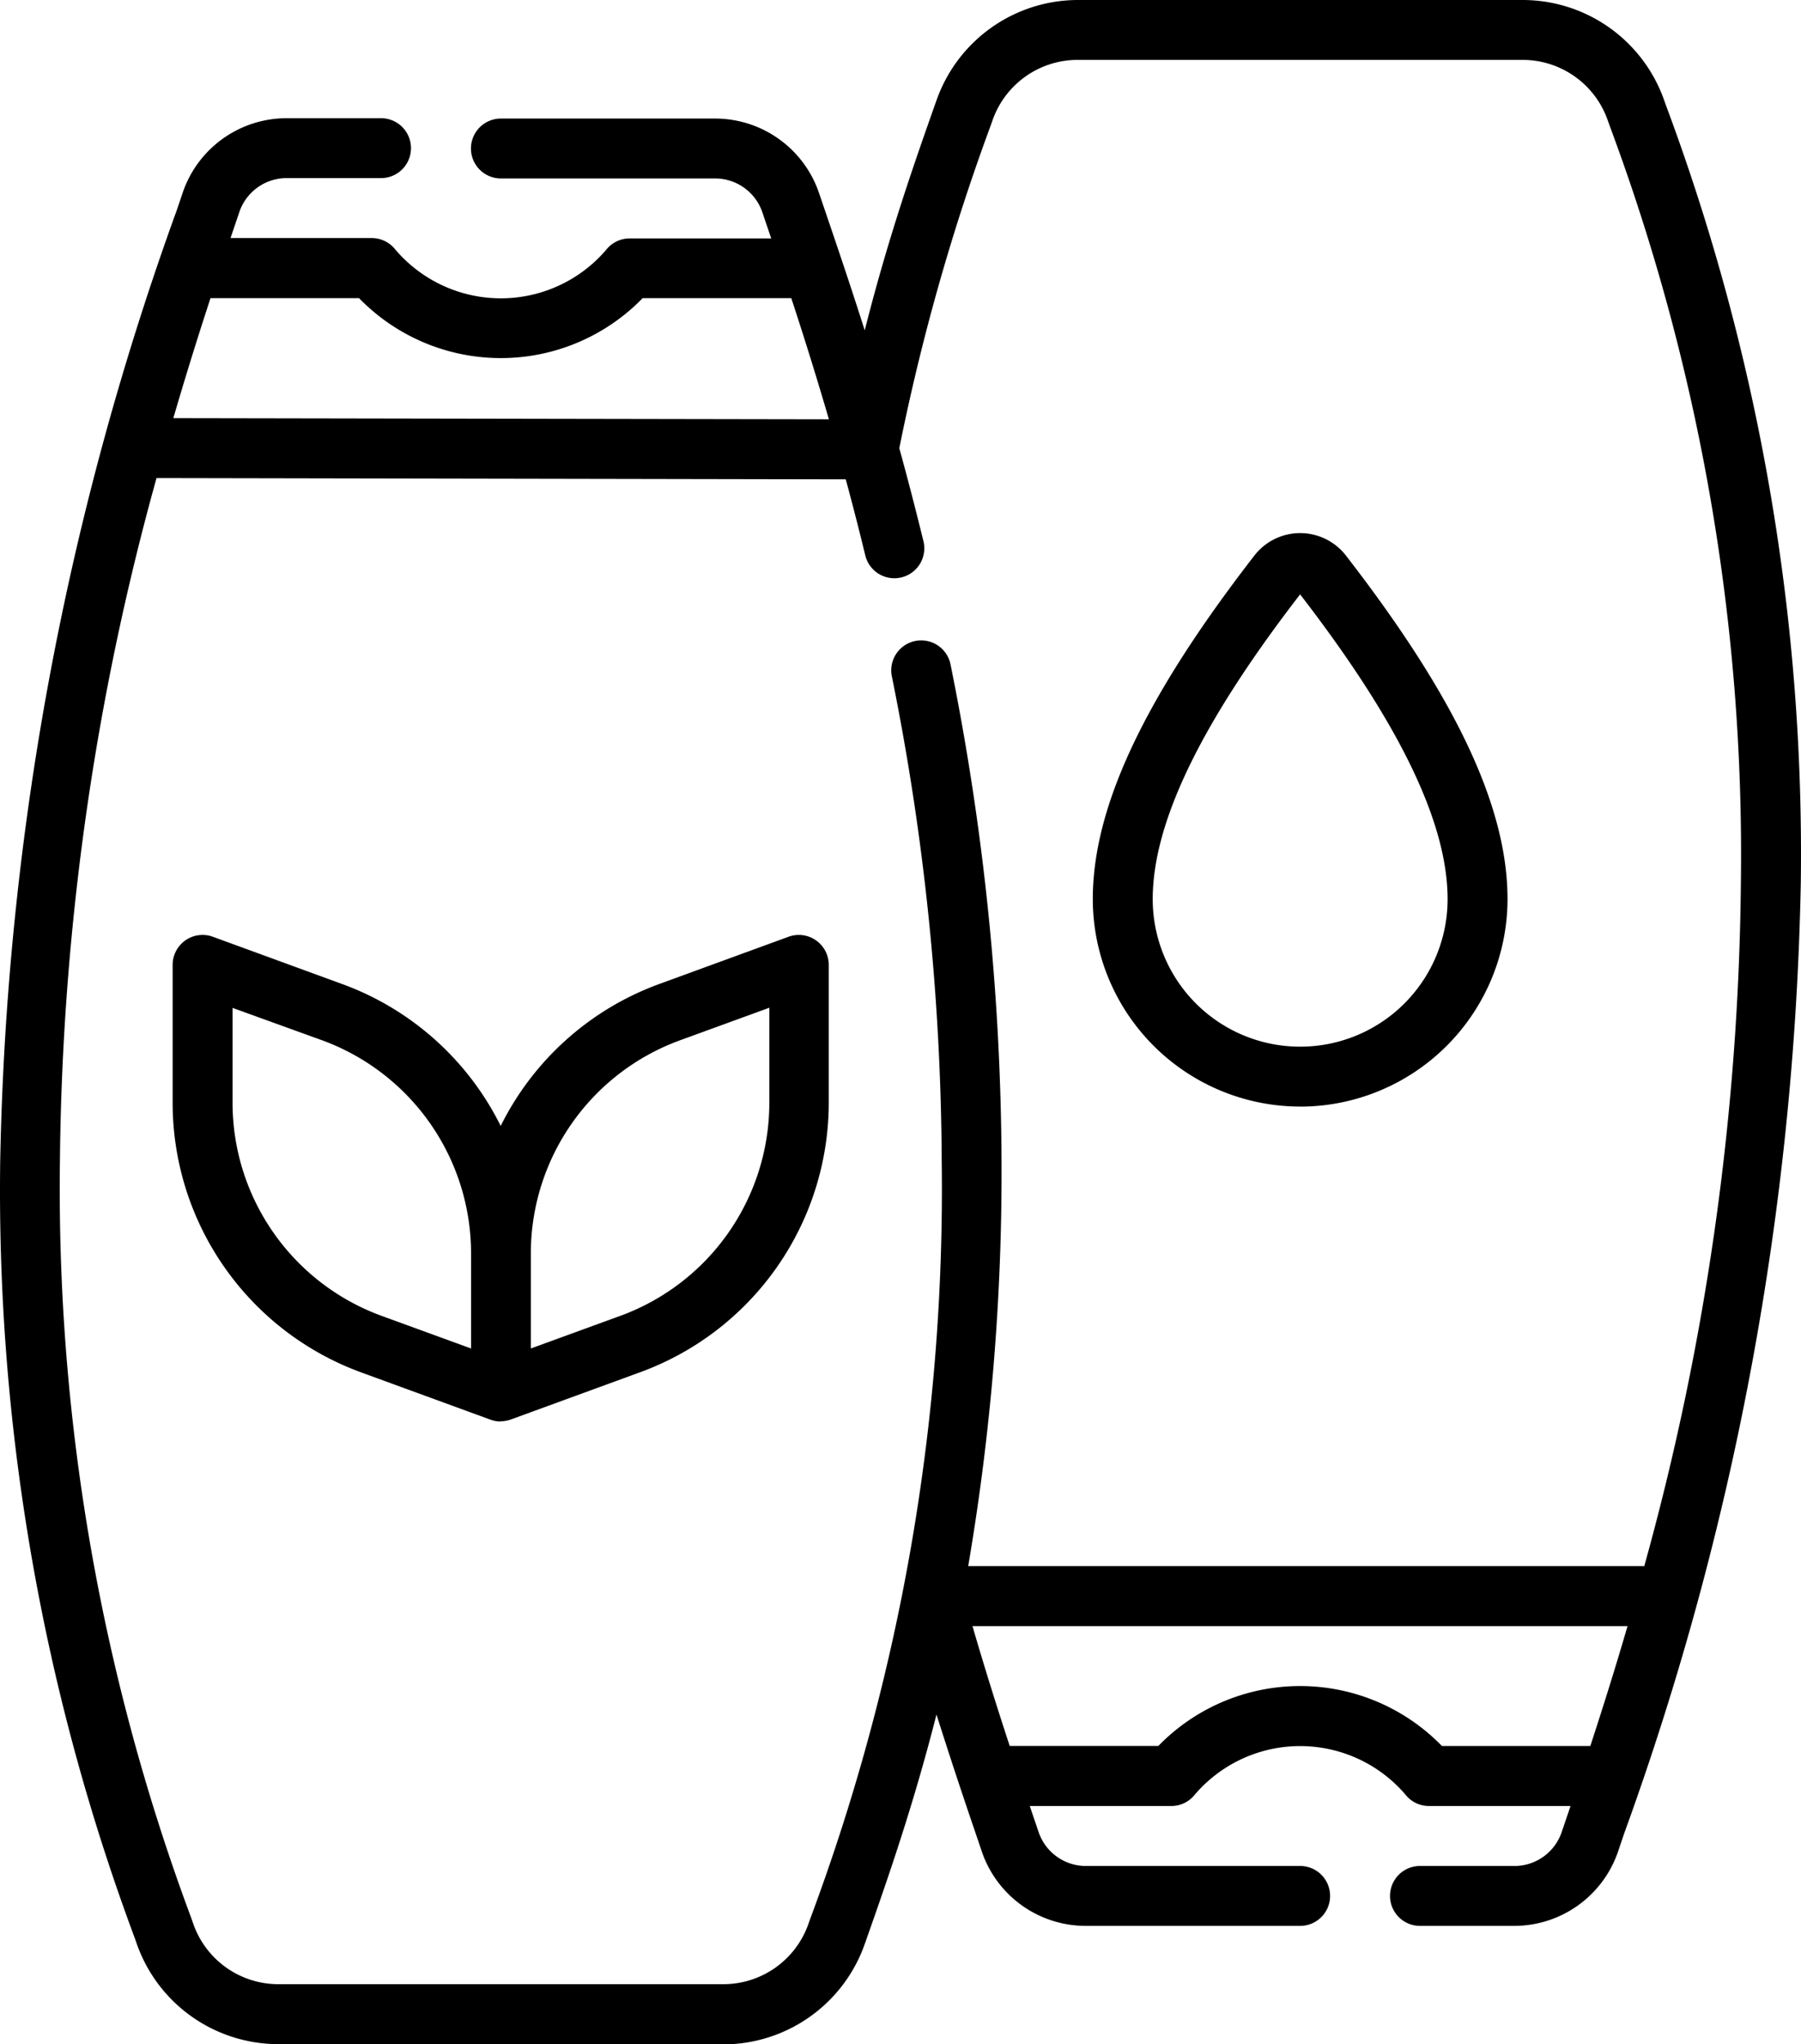
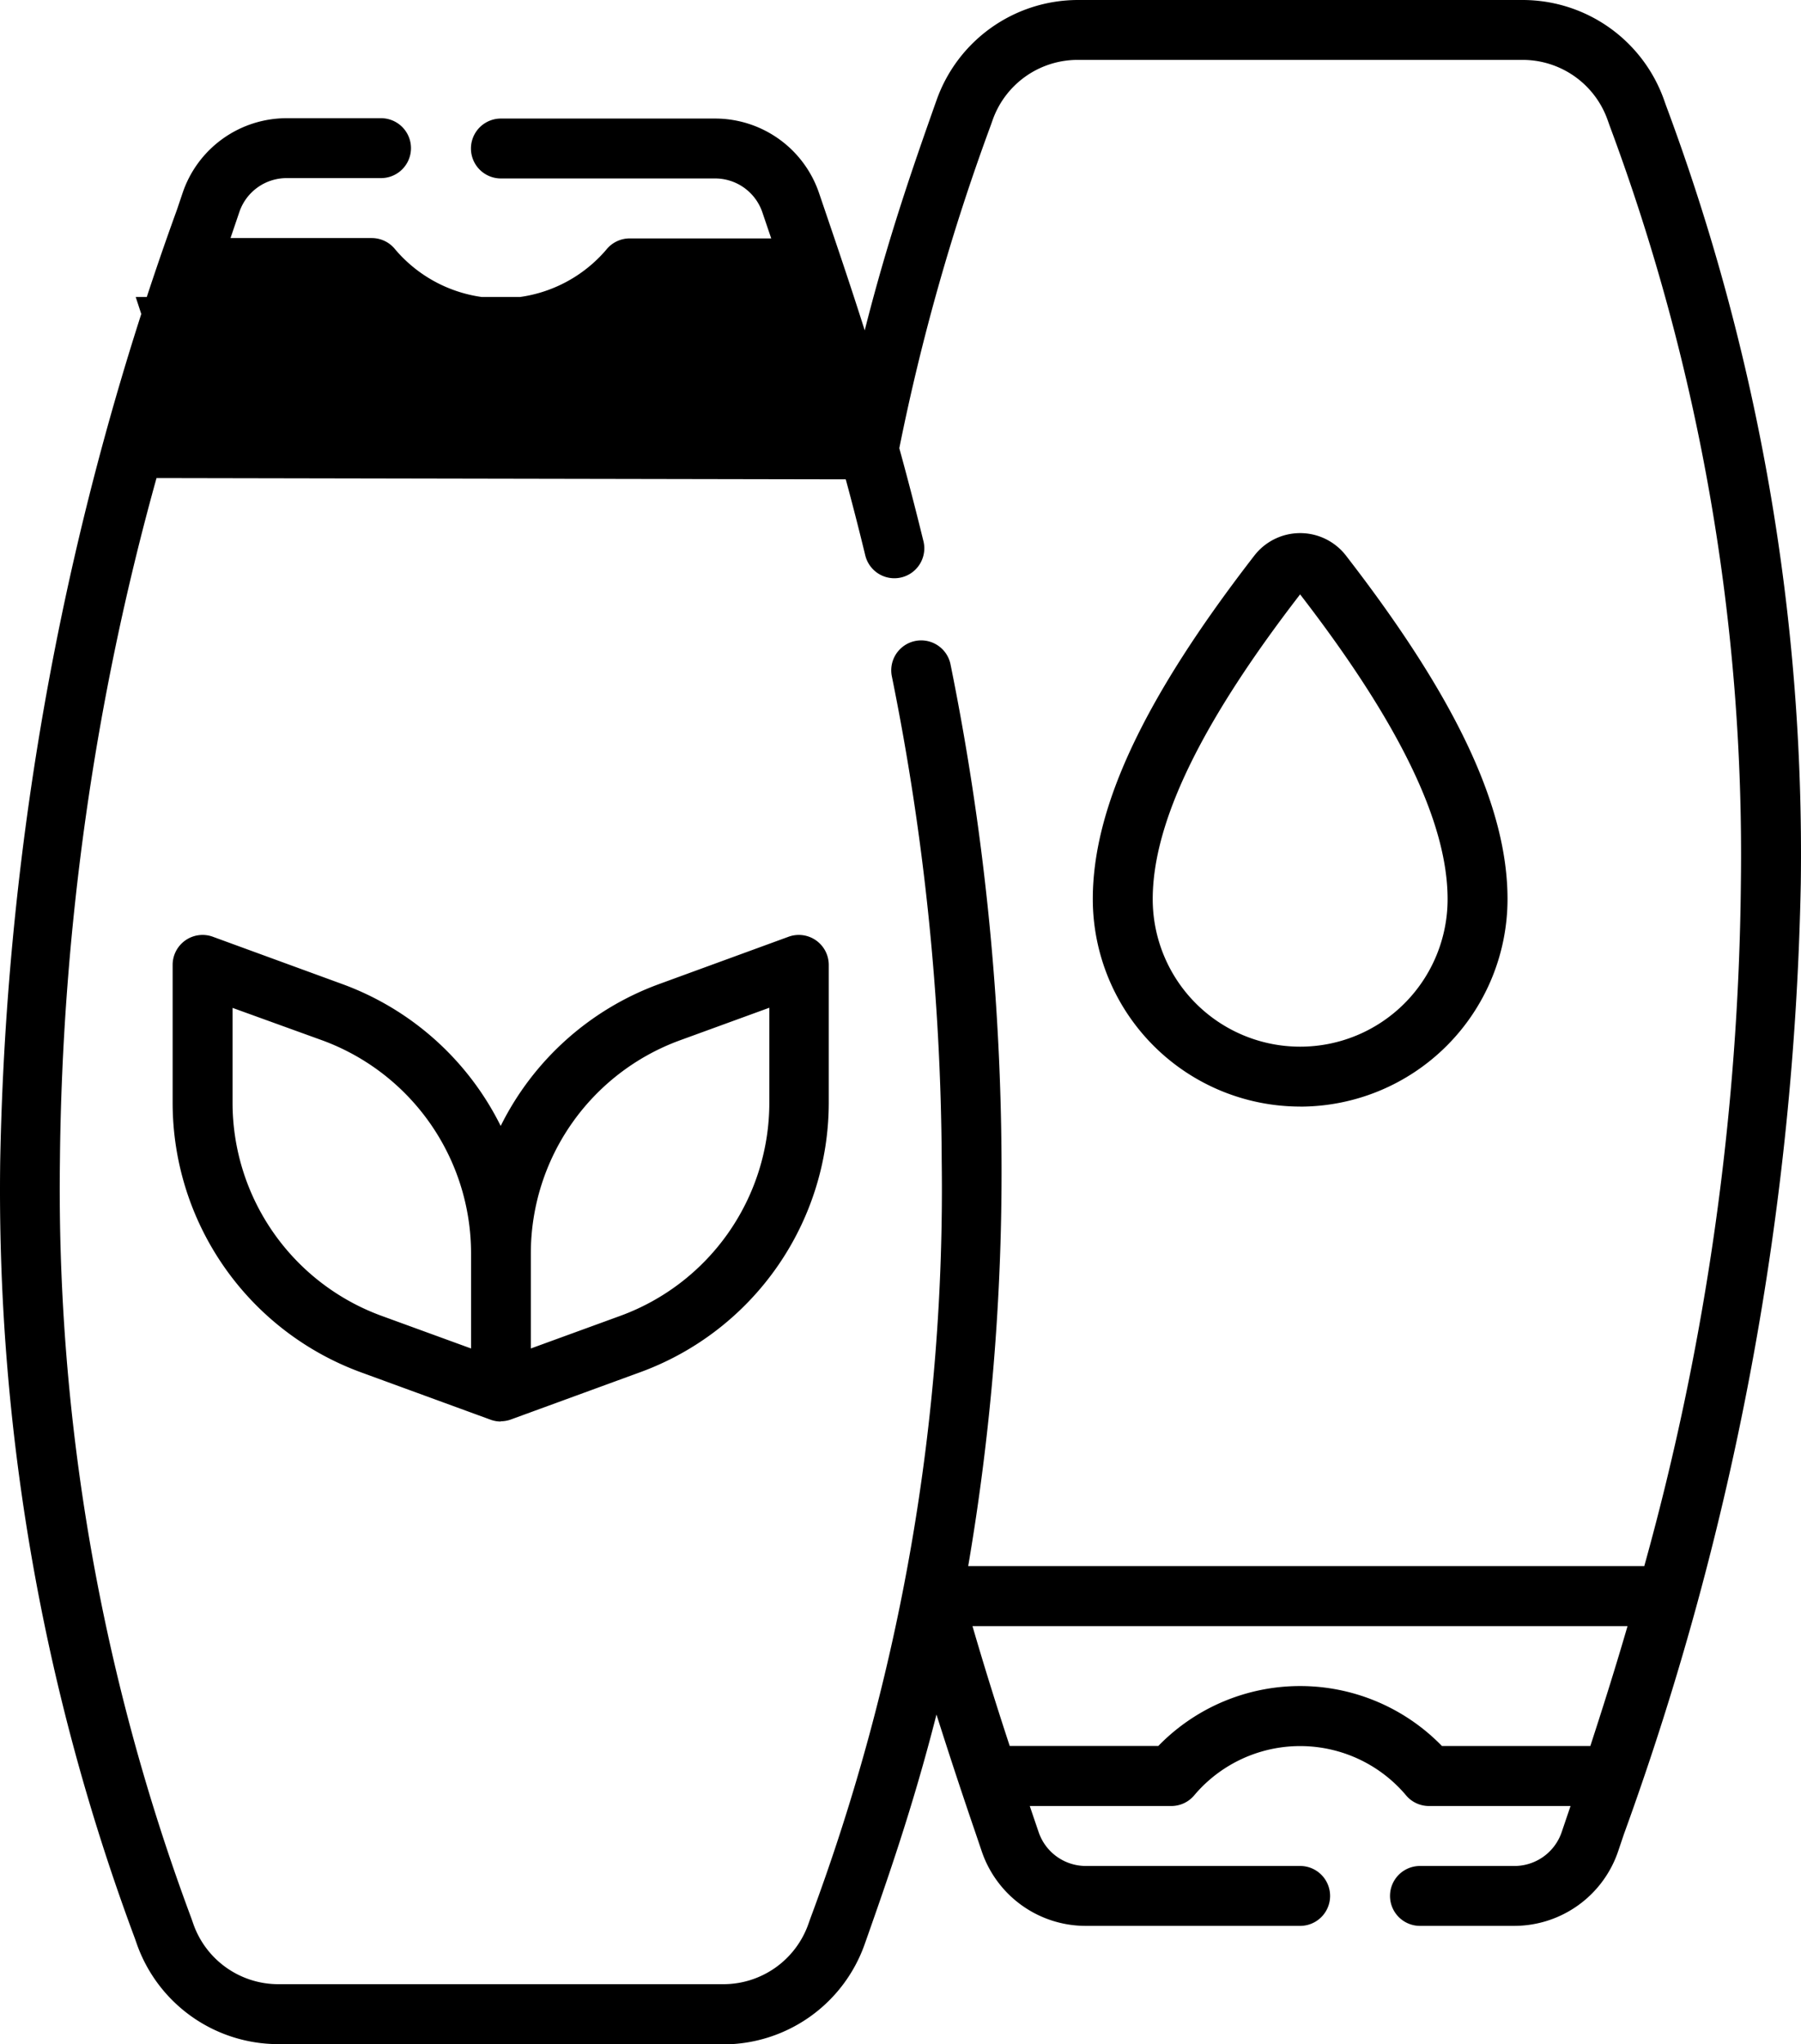
<svg xmlns="http://www.w3.org/2000/svg" viewBox="0 0 36.096 40.95">
-   <path d="M14.502 40.95H5.574a3.008 3.008 0 0 1-2.832-2.007l-.038-.109a42.887 42.887 0 0 1-2.7-15.571A59.106 59.106 0 0 1 3.547 4.2l.112-.332a2.2 2.2 0 0 1 2.085-1.5h1.893a.6.6 0 0 1 0 1.2H5.745a1 1 0 0 0-.948.68l-.113.333-.064.188h2.836A.6.6 0 0 1 7.924 5a2.778 2.778 0 0 0 4.229 0 .6.6 0 0 1 .468-.224h2.836l-.064-.188-.113-.333a1 1 0 0 0-.948-.68h-4.293a.6.6 0 0 1 0-1.2h4.294a2.2 2.2 0 0 1 2.085 1.5l.113.332c.224.659.5 1.466.8 2.411.475-1.877.992-3.342 1.4-4.5l.039-.109A3.008 3.008 0 0 1 21.594 0h8.927a3.008 3.008 0 0 1 2.832 2.007l.039.11a42.889 42.889 0 0 1 2.7 15.57 59.106 59.106 0 0 1-3.547 19.062l-.112.332a2.2 2.2 0 0 1-2.085 1.5h-1.889a.6.6 0 0 1 0-1.2h1.893a1 1 0 0 0 .948-.68l.113-.333.064-.188H28.64a.6.6 0 0 1-.468-.224 2.777 2.777 0 0 0-4.229 0 .6.6 0 0 1-.468.224h-2.836l.063.186.114.335a1 1 0 0 0 .948.68h4.294a.6.6 0 0 1 0 1.2h-4.294a2.2 2.2 0 0 1-2.09-1.5l-.113-.334a107.92 107.92 0 0 1-.792-2.4c-.474 1.862-.993 3.334-1.4 4.491l-.039.11a3.009 3.009 0 0 1-2.832 2.007ZM3.137 9.577a52.9 52.9 0 0 0-1.936 13.685 41.791 41.791 0 0 0 2.636 15.172l.038.109a1.806 1.806 0 0 0 1.7 1.206h8.927a1.806 1.806 0 0 0 1.7-1.206l.039-.11a41.8 41.8 0 0 0 2.633-15.171 49.941 49.941 0 0 0-1-9.716.6.6 0 0 1 1.177-.234 51.143 51.143 0 0 1 1.022 9.95 46.885 46.885 0 0 1-.668 8.111h13.55a52.9 52.9 0 0 0 1.936-13.686A41.8 41.8 0 0 0 32.26 2.516l-.039-.11a1.806 1.806 0 0 0-1.7-1.206h-8.927a1.806 1.806 0 0 0-1.7 1.206l-.039.11a43.23 43.23 0 0 0-1.831 6.463q.243.881.484 1.863a.6.6 0 1 1-1.166.284q-.193-.794-.391-1.523Zm25.763 25.4h2.974c.228-.7.483-1.5.745-2.4H19.491c.262.9.516 1.7.746 2.4h2.978a3.964 3.964 0 0 1 5.684 0ZM3.474 8.377l13.139.023a74.397 74.397 0 0 0-.754-2.427H12.88a3.964 3.964 0 0 1-5.684 0H4.219a75.201 75.201 0 0 0-.745 2.404Zm6.565 20.1a.6.6 0 0 1-.206-.036l-2.6-.95A5.751 5.751 0 0 1 3.46 22.1v-2.77a.6.6 0 0 1 .806-.564l2.6.95a5.743 5.743 0 0 1 3.169 2.84 5.743 5.743 0 0 1 3.169-2.84l2.6-.95a.6.6 0 0 1 .806.564v2.77a5.751 5.751 0 0 1-3.769 5.386l-2.6.95a.6.6 0 0 1-.206.036Zm-5.378-8.286V22.1a4.546 4.546 0 0 0 2.98 4.258l1.8.656V25.1a4.546 4.546 0 0 0-2.98-4.258Zm5.978 4.909v1.914l1.8-.656a4.546 4.546 0 0 0 2.98-4.258v-1.912l-1.8.656a4.546 4.546 0 0 0-2.98 4.256Zm15.419-2.932a4.16 4.16 0 0 1-4.156-4.156c0-1.843 1.029-4.029 3.238-6.882a1.161 1.161 0 0 1 1.836 0c2.209 2.853 3.238 5.039 3.238 6.882a4.16 4.16 0 0 1-4.157 4.157Zm0-10.262c-1.989 2.576-2.955 4.574-2.955 6.107a2.955 2.955 0 0 0 5.91 0c0-1.532-.967-3.53-2.956-6.106Z" />
+   <path d="M14.502 40.95H5.574a3.008 3.008 0 0 1-2.832-2.007l-.038-.109a42.887 42.887 0 0 1-2.7-15.571A59.106 59.106 0 0 1 3.547 4.2l.112-.332a2.2 2.2 0 0 1 2.085-1.5h1.893a.6.6 0 0 1 0 1.2H5.745a1 1 0 0 0-.948.68l-.113.333-.064.188h2.836A.6.6 0 0 1 7.924 5a2.778 2.778 0 0 0 4.229 0 .6.6 0 0 1 .468-.224h2.836l-.064-.188-.113-.333a1 1 0 0 0-.948-.68h-4.293a.6.6 0 0 1 0-1.2h4.294a2.2 2.2 0 0 1 2.085 1.5l.113.332c.224.659.5 1.466.8 2.411.475-1.877.992-3.342 1.4-4.5l.039-.109A3.008 3.008 0 0 1 21.594 0h8.927a3.008 3.008 0 0 1 2.832 2.007l.039.11a42.889 42.889 0 0 1 2.7 15.57 59.106 59.106 0 0 1-3.547 19.062l-.112.332a2.2 2.2 0 0 1-2.085 1.5h-1.889a.6.6 0 0 1 0-1.2h1.893a1 1 0 0 0 .948-.68l.113-.333.064-.188H28.64a.6.6 0 0 1-.468-.224 2.777 2.777 0 0 0-4.229 0 .6.6 0 0 1-.468.224h-2.836l.063.186.114.335a1 1 0 0 0 .948.68h4.294a.6.6 0 0 1 0 1.2h-4.294a2.2 2.2 0 0 1-2.09-1.5l-.113-.334a107.92 107.92 0 0 1-.792-2.4c-.474 1.862-.993 3.334-1.4 4.491l-.039.11a3.009 3.009 0 0 1-2.832 2.007ZM3.137 9.577a52.9 52.9 0 0 0-1.936 13.685 41.791 41.791 0 0 0 2.636 15.172l.038.109a1.806 1.806 0 0 0 1.7 1.206h8.927a1.806 1.806 0 0 0 1.7-1.206l.039-.11a41.8 41.8 0 0 0 2.633-15.171 49.941 49.941 0 0 0-1-9.716.6.6 0 0 1 1.177-.234 51.143 51.143 0 0 1 1.022 9.95 46.885 46.885 0 0 1-.668 8.111h13.55a52.9 52.9 0 0 0 1.936-13.686A41.8 41.8 0 0 0 32.26 2.516l-.039-.11a1.806 1.806 0 0 0-1.7-1.206h-8.927a1.806 1.806 0 0 0-1.7 1.206l-.039.11a43.23 43.23 0 0 0-1.831 6.463q.243.881.484 1.863a.6.6 0 1 1-1.166.284q-.193-.794-.391-1.523Zm25.763 25.4h2.974c.228-.7.483-1.5.745-2.4H19.491c.262.9.516 1.7.746 2.4h2.978a3.964 3.964 0 0 1 5.684 0ZM3.474 8.377a74.397 74.397 0 0 0-.754-2.427H12.88a3.964 3.964 0 0 1-5.684 0H4.219a75.201 75.201 0 0 0-.745 2.404Zm6.565 20.1a.6.6 0 0 1-.206-.036l-2.6-.95A5.751 5.751 0 0 1 3.46 22.1v-2.77a.6.6 0 0 1 .806-.564l2.6.95a5.743 5.743 0 0 1 3.169 2.84 5.743 5.743 0 0 1 3.169-2.84l2.6-.95a.6.6 0 0 1 .806.564v2.77a5.751 5.751 0 0 1-3.769 5.386l-2.6.95a.6.6 0 0 1-.206.036Zm-5.378-8.286V22.1a4.546 4.546 0 0 0 2.98 4.258l1.8.656V25.1a4.546 4.546 0 0 0-2.98-4.258Zm5.978 4.909v1.914l1.8-.656a4.546 4.546 0 0 0 2.98-4.258v-1.912l-1.8.656a4.546 4.546 0 0 0-2.98 4.256Zm15.419-2.932a4.16 4.16 0 0 1-4.156-4.156c0-1.843 1.029-4.029 3.238-6.882a1.161 1.161 0 0 1 1.836 0c2.209 2.853 3.238 5.039 3.238 6.882a4.16 4.16 0 0 1-4.157 4.157Zm0-10.262c-1.989 2.576-2.955 4.574-2.955 6.107a2.955 2.955 0 0 0 5.91 0c0-1.532-.967-3.53-2.956-6.106Z" />
</svg>